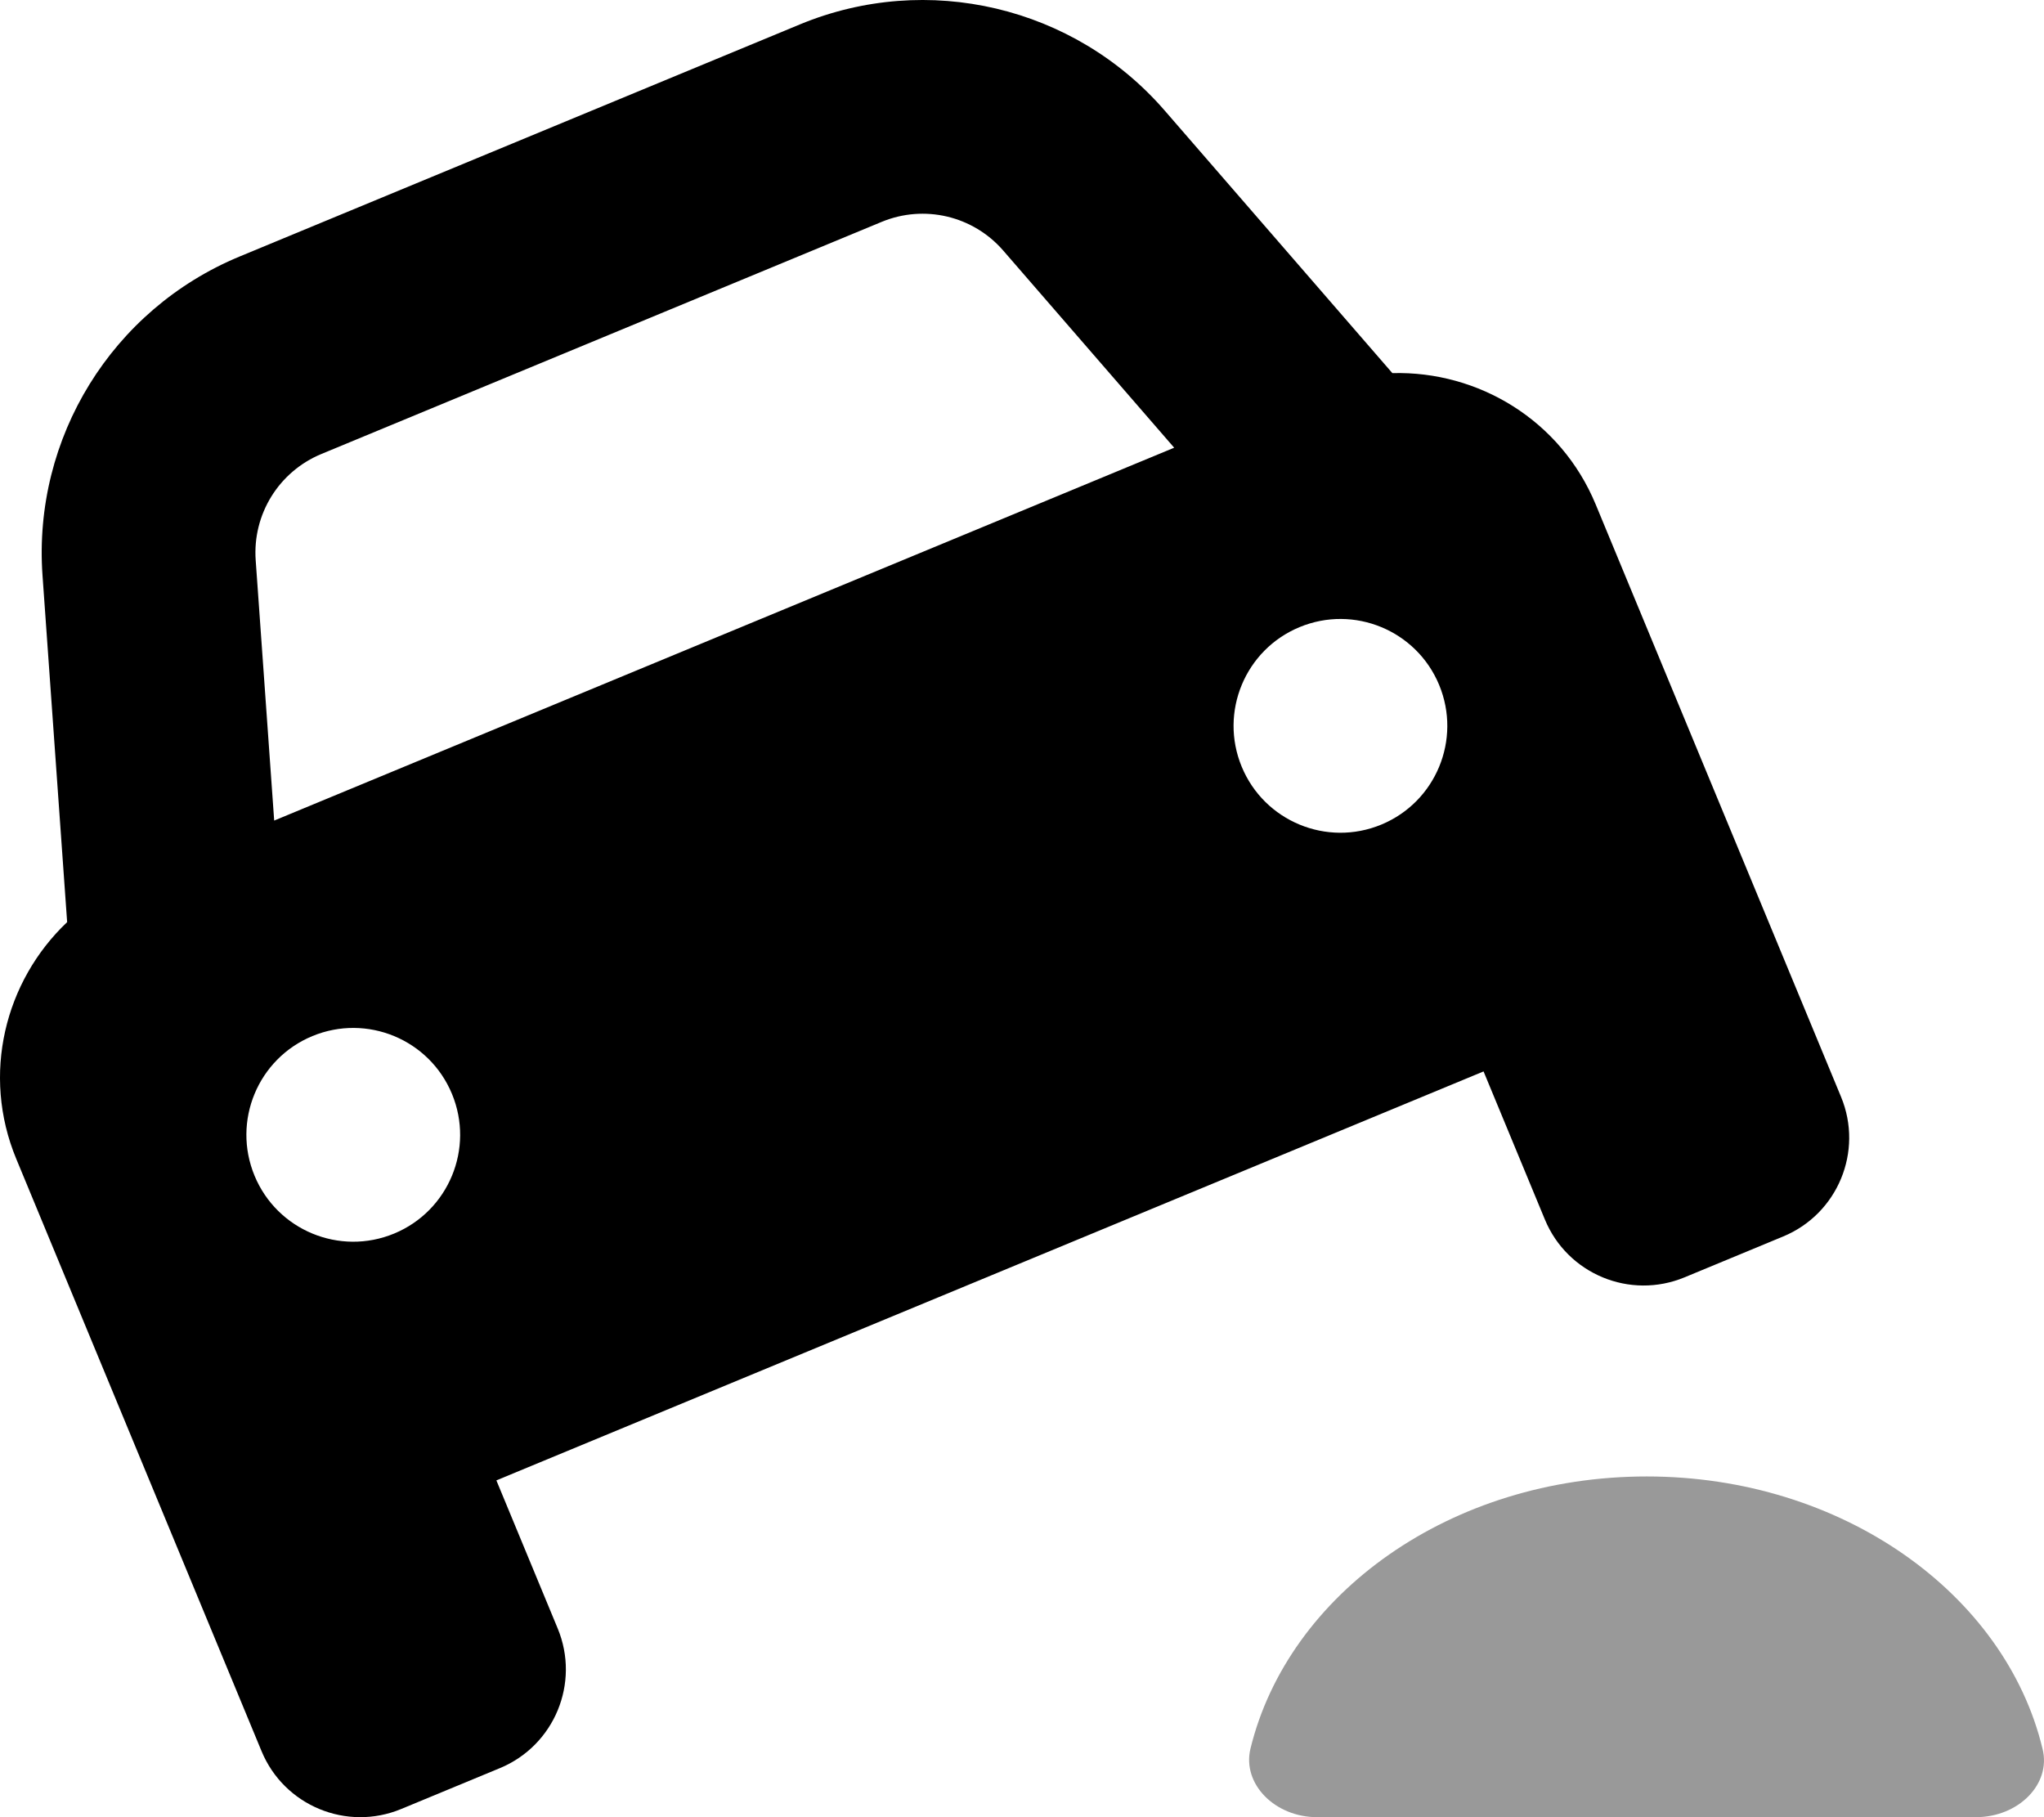
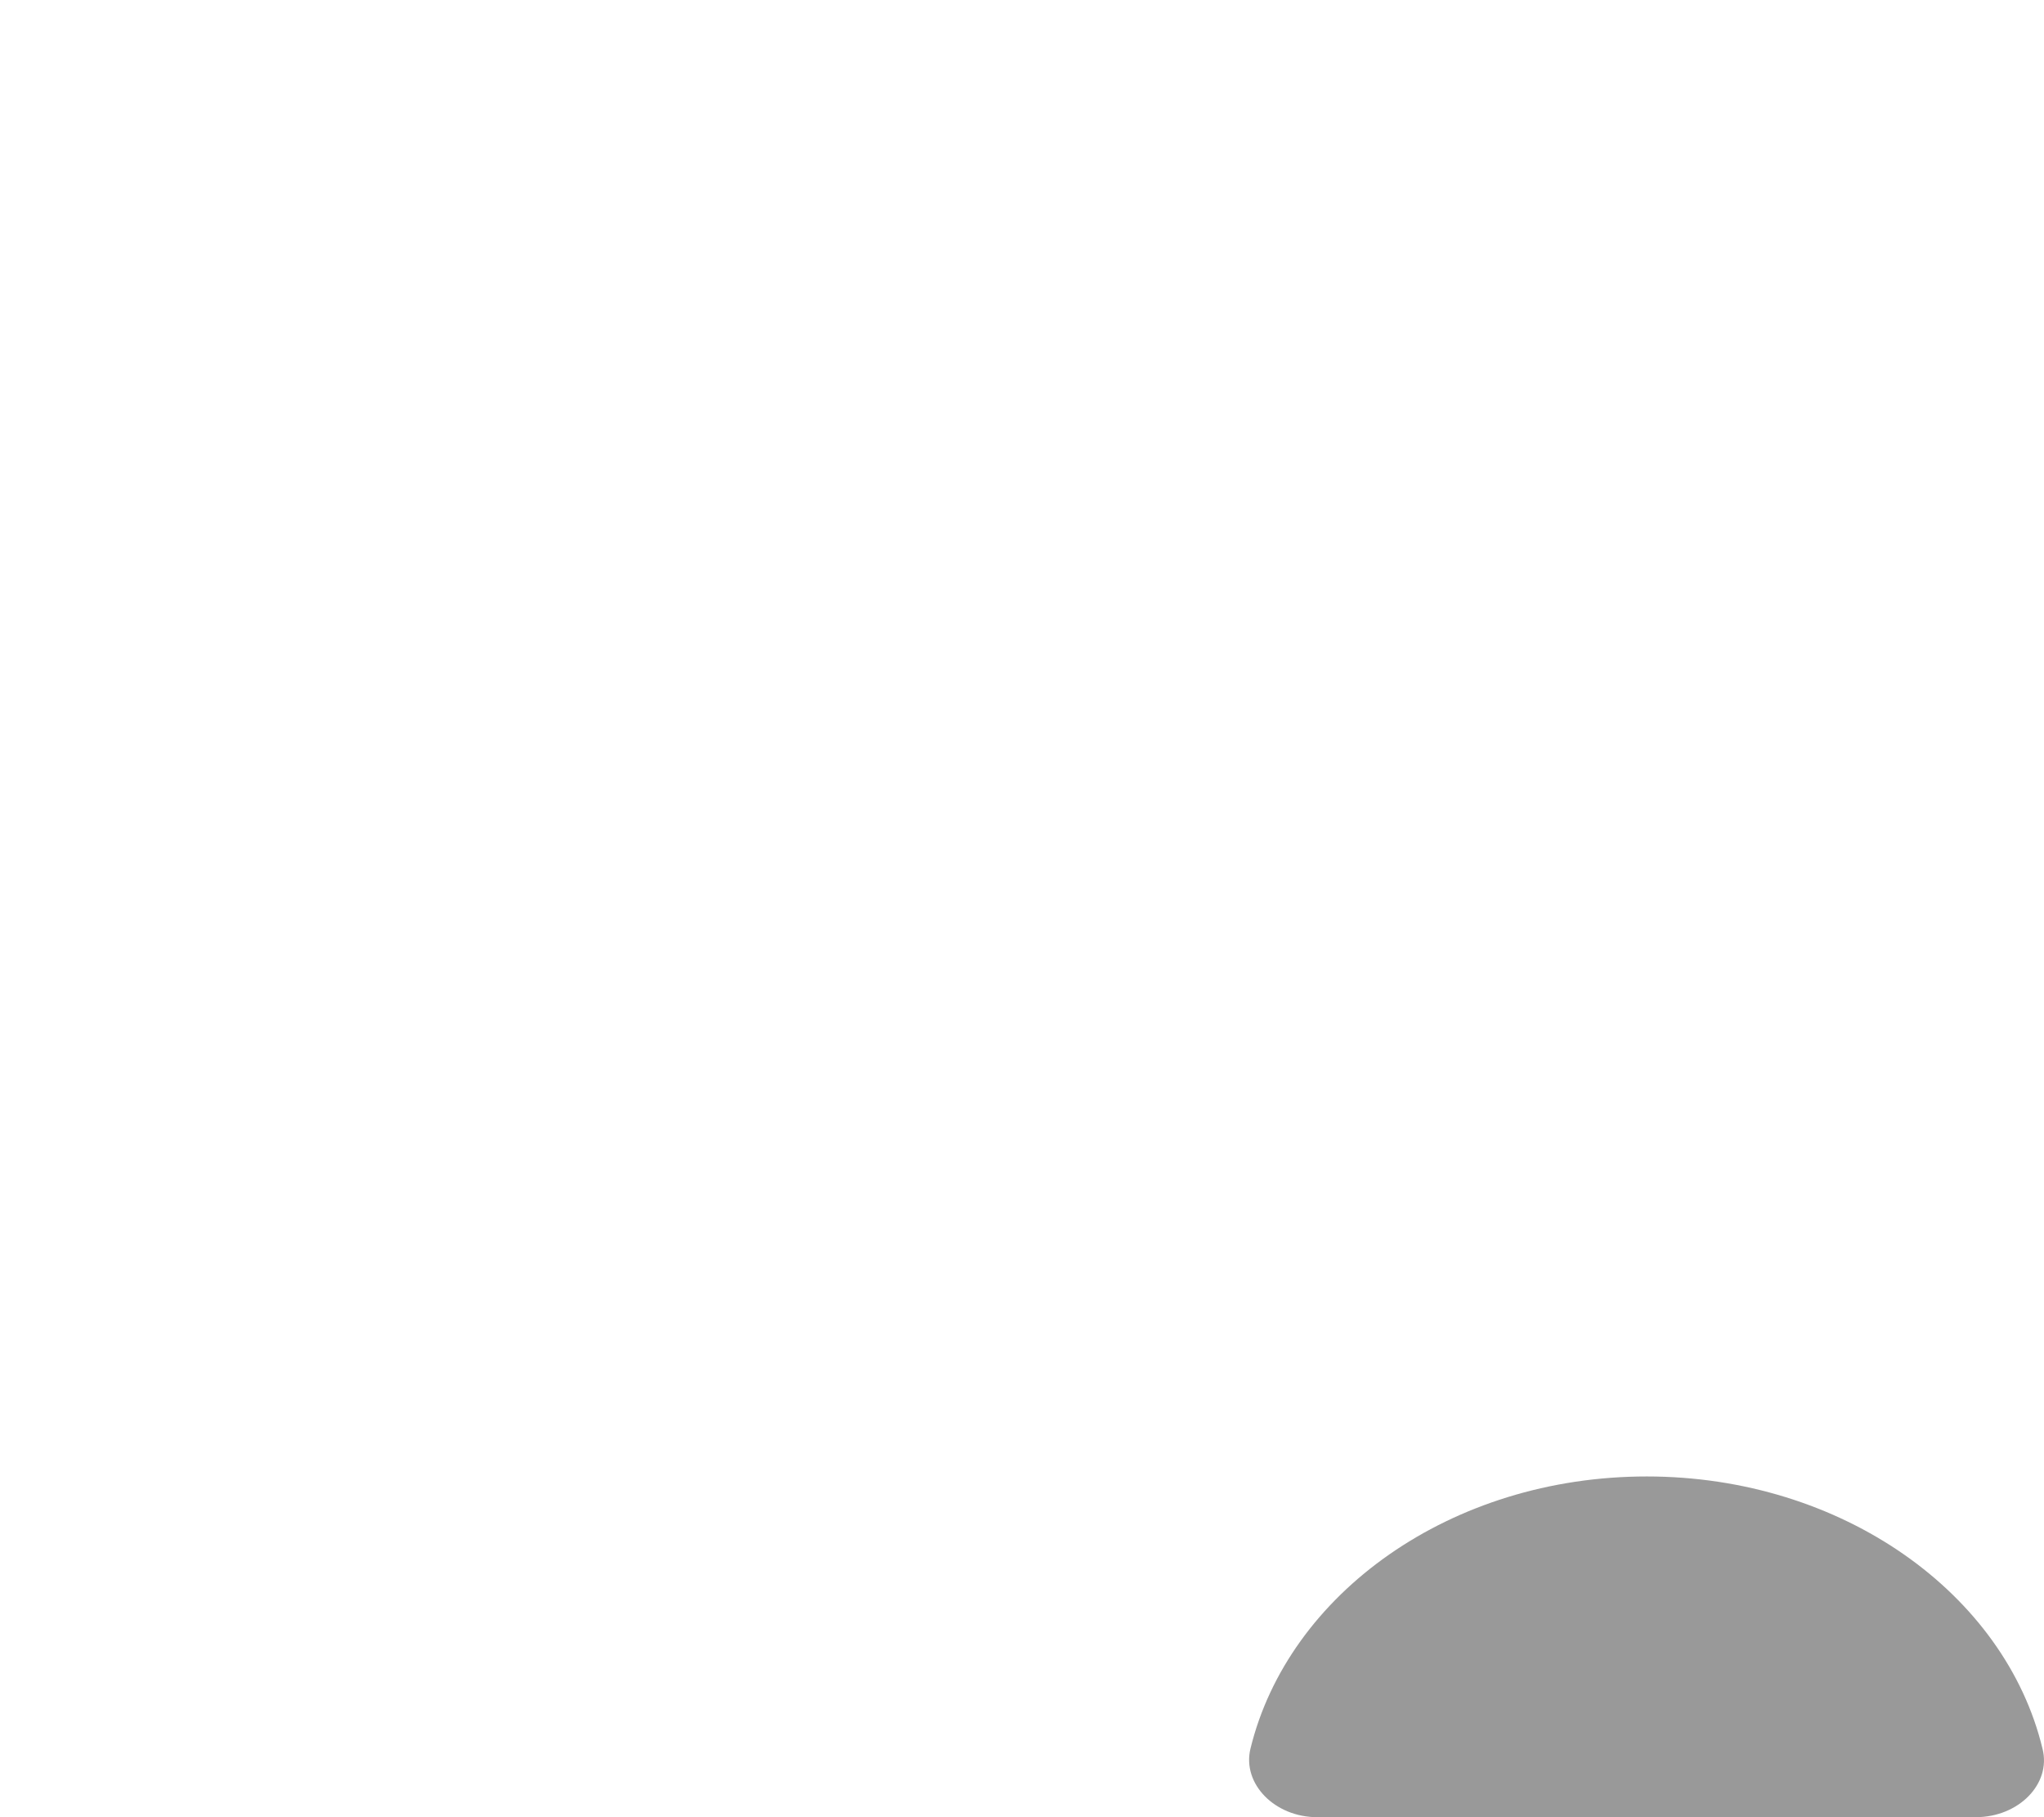
<svg xmlns="http://www.w3.org/2000/svg" viewBox="0 0 576 512">
  <defs>
    <style>.fa-secondary{opacity:.4}</style>
  </defs>
  <path d="M575.591 492.75C578.072 502.625 568.872 512 556.755 512H371.193C359.224 512 350.029 502.625 352.365 492.75C363.021 449 408.865 416 464.052 416C519.091 416 565.079 449 575.591 492.75Z" class="fa-secondary" />
-   <path d="M139.879 417.107L418.067 301.879L435.352 343.607C441.711 358.969 459.328 366.266 474.692 359.902L502.508 348.379C517.875 342.016 525.172 324.4 518.805 309.039L449.668 142.127C439.844 118.4 416.598 104.469 392.371 105.129L328.211 31.15C302.735 1.777 261.324 -8 225.399 6.881L67.52 72.275C31.594 87.156 9.227 123.352 11.981 162.139L18.922 259.814C1.328 276.479 -5.258 302.768 4.571 326.492L73.707 493.404C80.071 508.768 97.688 516.062 113.047 509.699L140.867 498.178C156.231 491.814 163.528 474.199 157.164 458.836L139.879 417.107ZM366.211 176.695C381.578 170.332 399.188 177.627 405.555 192.99C411.918 208.354 404.621 225.969 389.258 232.332C373.899 238.695 356.281 231.398 349.918 216.037C343.555 200.672 350.852 183.059 366.211 176.695ZM90.567 127.914L248.446 62.518C260.438 57.551 274.211 60.799 282.719 70.607L330.883 126.145L77.266 231.199L72.055 157.867C71.129 144.92 78.571 132.881 90.567 127.914ZM111.071 347.561C95.711 353.924 78.094 346.627 71.731 331.266C65.367 315.9 72.664 298.287 88.024 291.924C103.391 285.561 121.004 292.855 127.367 308.219S126.438 341.197 111.071 347.561Z" class="fa-primary" />
</svg>